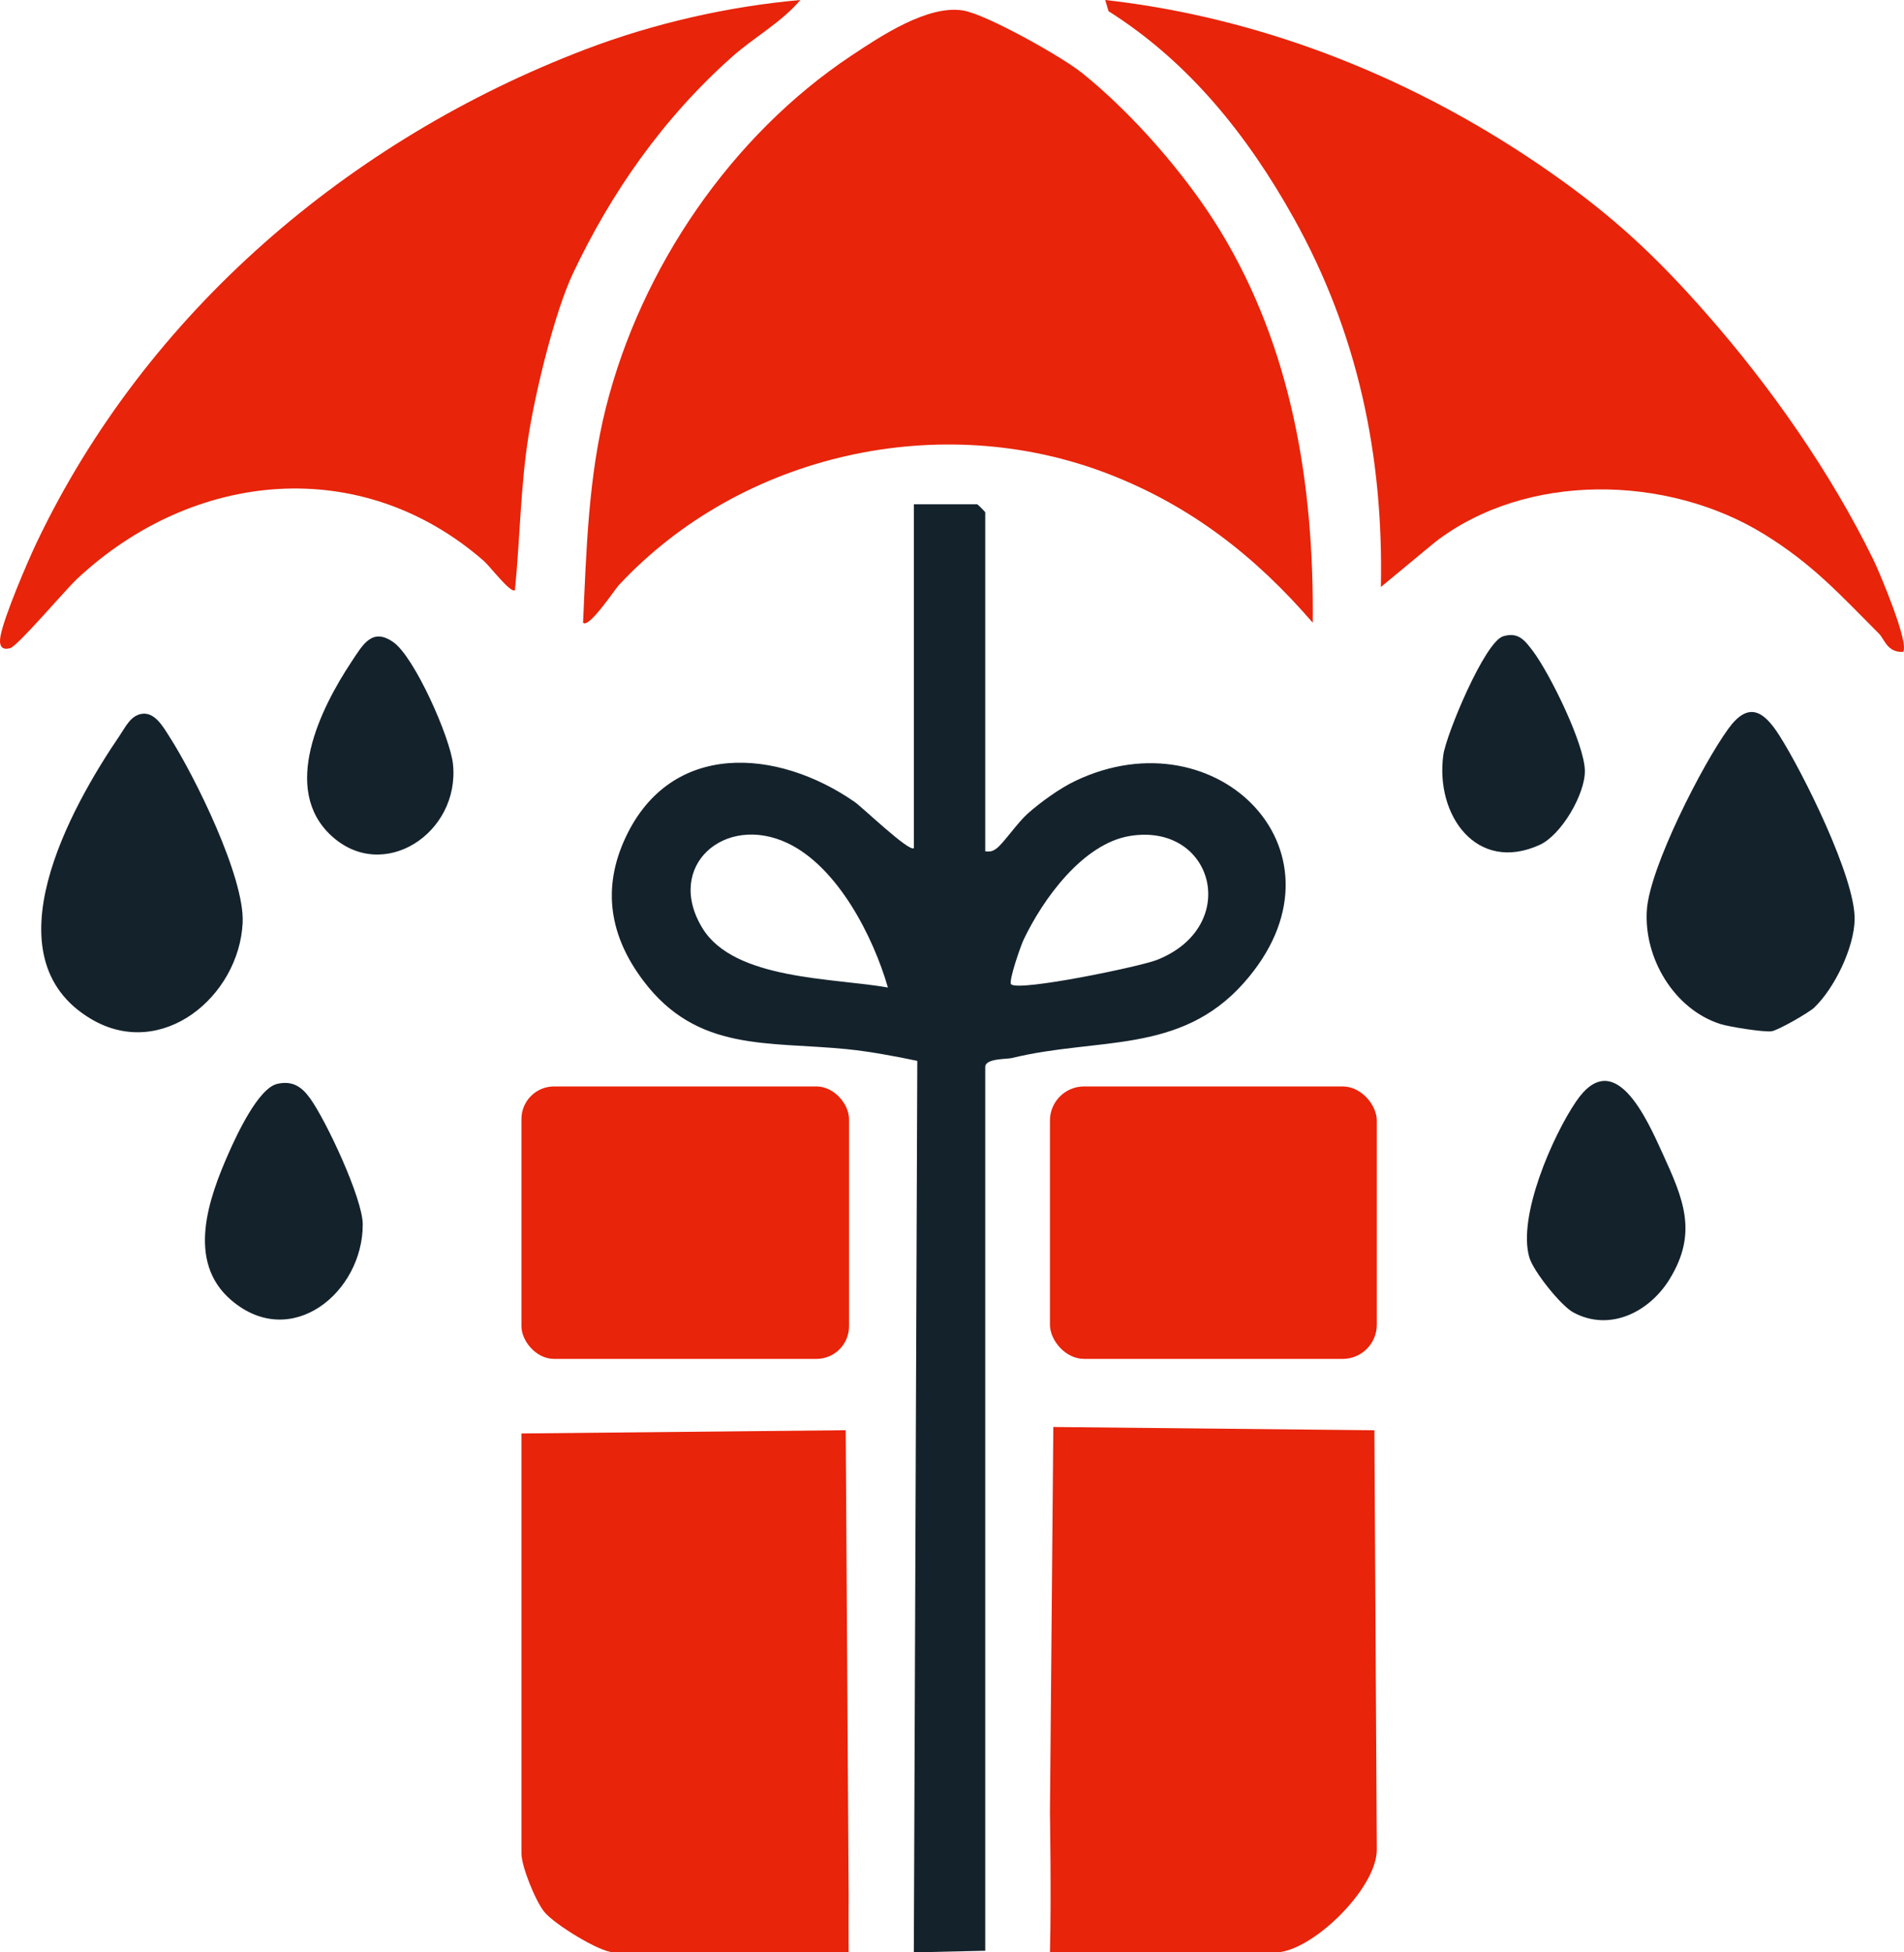
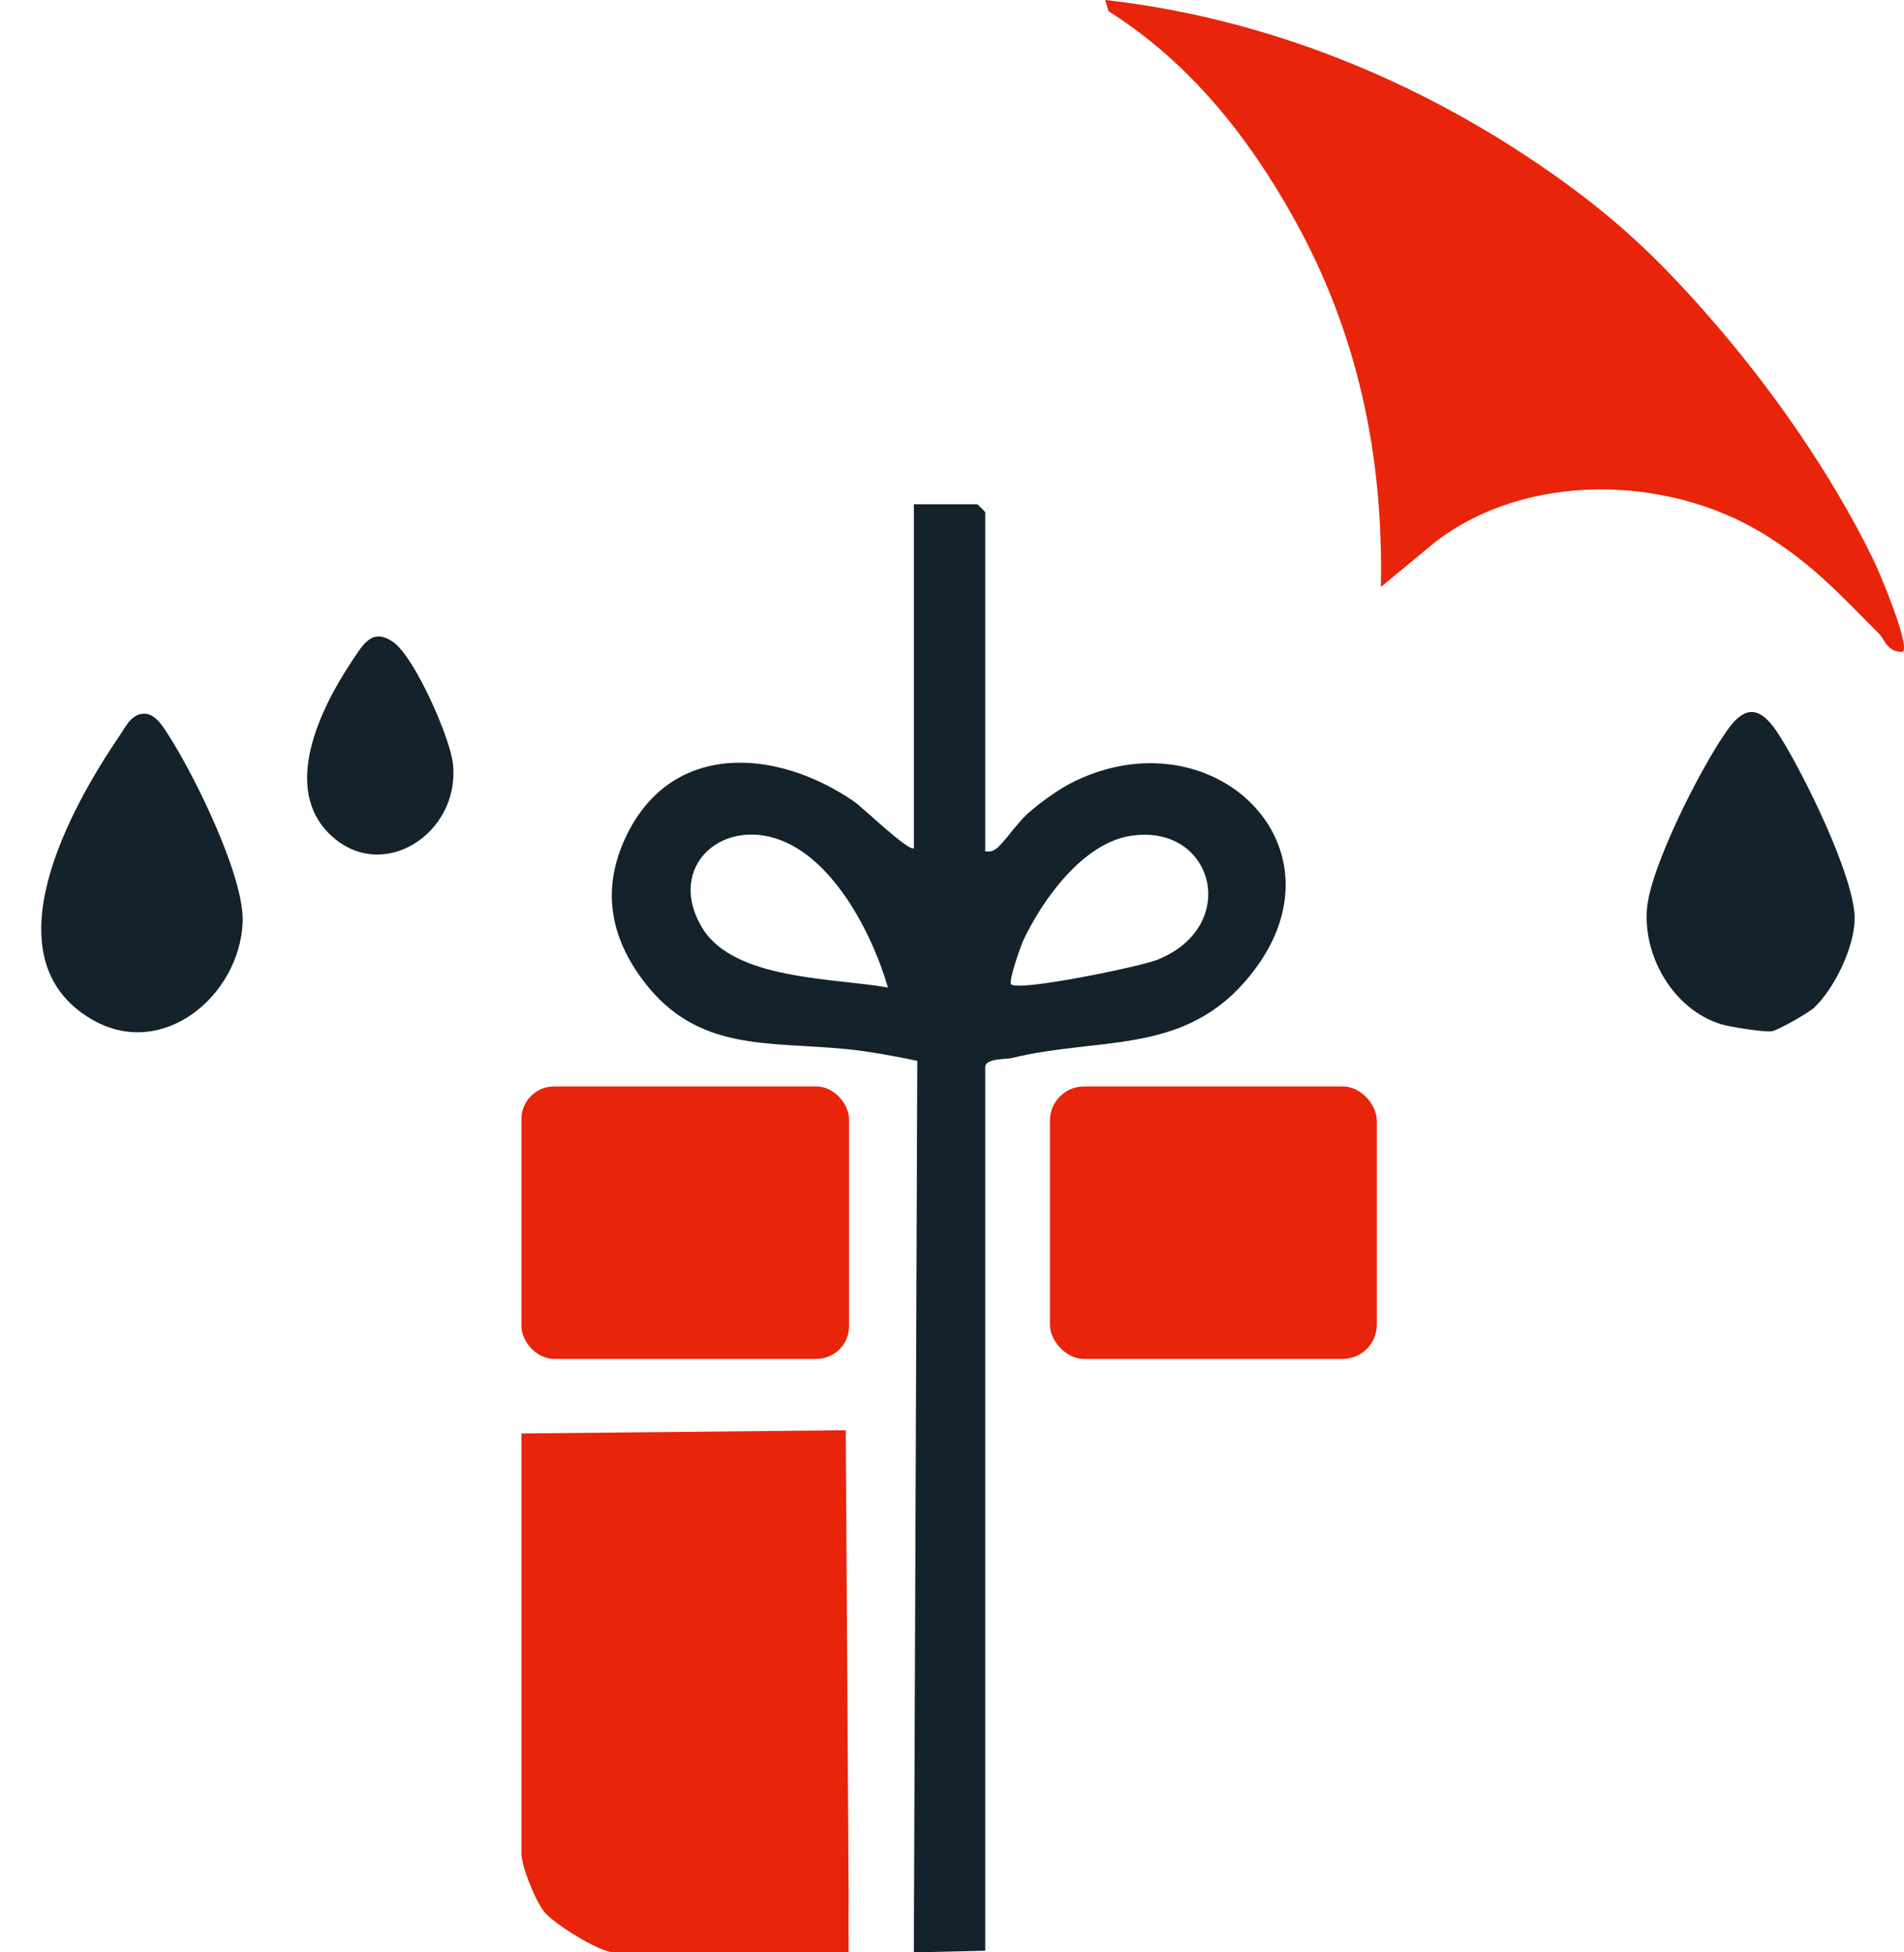
<svg xmlns="http://www.w3.org/2000/svg" id="Warstwa_1" baseProfile="tiny-ps" version="1.2" viewBox="0 0 587.08 601.99">
  <title>protectionoffers.com</title>
-   <path d="M333.45,22.34c15.62,12.52,32.21,31.46,42.75,48.74,22.25,36.48,28.99,78.55,28.57,120.92-17.61-20.38-37.38-35.89-62.73-45.76-51.71-20.15-113.42-6.45-151.29,34.24-1.13,1.22-9.25,13.46-10.97,11.52,1.01-22.18,1.62-44.81,7.07-66.42,10.86-43.04,38.64-83.8,75.61-108.39,8.94-5.95,23.65-15.81,34.58-13.94,7.2,1.23,30.33,14.23,36.4,19.11Z" fill="#e8240a" />
  <path d="M281.77,601.99l1.07-274.88c-6.56-1.4-14.83-2.92-21.57-3.6-24.39-2.47-46.25,1-62.9-21.1-10.33-13.7-12.89-28.44-5.44-44.27,13.99-29.75,46.63-27.47,70.59-10.88,2.34,1.62,16.96,15.67,18.26,14.23v-106h19.51c.18,0,2.5,2.32,2.5,2.5v104.5c1.53.2,2.34,0,3.56-.94,2.06-1.57,6.43-7.9,9.42-10.58,4.05-3.61,9.92-7.86,14.81-10.19,44.06-21.03,87.12,22.76,51.87,62.37-19.65,22.07-45.14,16.61-71.42,23.08-1.62.4-8.24.06-8.24,2.76v272.5M273.78,304.49c-4.55-15.77-15.51-37.22-30.96-44.53-19.31-9.15-37.96,7.02-26.23,26.23,9.8,16.04,40.46,15.31,57.19,18.3ZM311.78,303.49c2.32,2.31,39.74-5.44,44.98-7.52,26-10.32,17.53-42.31-8.24-38.23-14.62,2.31-27.01,19.58-32.93,32.07-.85,1.8-4.71,12.8-3.81,13.69Z" fill="#14222c" />
  <path d="M526.11,96.66c19.72,22.41,38.37,49,51.55,75.96,1.85,3.78,11.22,26.01,9.11,28.37-4.82.29-5.73-3.92-7.39-5.59-11.97-11.98-20.46-21.5-35.68-30.83-29.66-18.18-73.1-19.12-101.24,2.61l-16.68,13.81c.84-40.5-7.14-78.34-26.83-113.67-14.17-25.42-32.31-48.19-57.14-63.86l-1.03-3.46c49.5,5.55,96.74,24.77,137.31,53.18,19.56,13.7,32.54,25.89,48.02,43.48Z" fill="#e8240a" />
-   <path d="M246.78,0c-5.91,6.98-14.26,11.47-21.01,17.48-21.31,18.94-37.3,41.87-49.06,66.73-5.53,11.68-11.33,35.28-13.65,49.56-2.6,15.97-2.69,32.3-4.29,48.22-1.37.98-7.71-7.38-9.52-8.97-37.94-33.16-89.73-27.96-125.48,5.46-3.64,3.4-18.26,20.71-20.65,21.37-3.13.86-3.41-1.45-2.93-3.89,1.2-6.16,8.23-22.63,11.2-28.85C45.07,96.57,107.57,43.04,180.51,15.23,201.48,7.23,224.47,1.97,246.78,0Z" fill="#e8240a" />
  <path d="M160.78,441.99l99.99-1,.9,143.26c0,5.18-.06,11.7,0,17.74h-72.39c-4.33,0-18.41-8.71-21.46-12.49-2.74-3.39-7.04-14.04-7.04-18.01v-129.5Z" fill="#e8240a" />
-   <path d="M424.52,570.24c.11,12.09-20.26,31.76-31.24,31.76h-69.54c.45-16.78,0-42.84,0-43.15l1.04-118.85,99,1" fill="#e8240a" />
  <path d="M559.44,310.65c-1.65,1.58-11.28,7.1-13.24,7.34-2.39.3-12.97-1.37-15.69-2.23-14.37-4.55-23.75-20.47-22.71-35.26.92-13.1,17.12-44.84,25.15-55.85,6.2-8.51,10.9-5.4,15.64,2.03,7.34,11.52,23.48,43.96,23.27,56.81-.14,8.68-6.21,21.21-12.42,27.14Z" fill="#14222c" />
  <path d="M43.52,220.14c4.14-.81,6.76,3.95,8.68,6.93,7.82,12.18,23.29,43.49,22.62,57.45-1.09,22.72-24.93,42.61-46.74,29.67-32.05-19-6.39-65.09,8.9-87.51,1.7-2.49,3.23-5.9,6.55-6.55Z" fill="#14222c" />
-   <path d="M485.1,404.66c-3.78-2.04-12.28-12.64-13.54-16.94-3.69-12.59,7.15-37.41,14.39-48.06,11.83-17.41,21.79,5.23,26.69,15.98,6.39,14.01,11.01,24.45,2.12,38.84-6.19,10.03-18.37,16.28-29.66,10.18Z" fill="#14222c" />
-   <path d="M85.5,334.19c4.68-1.04,7.49.84,10.11,4.47,4.93,6.81,16.21,30.87,16.24,38.84.07,20.96-22.02,39.18-40.5,23.43-14.02-11.94-7.02-31.46-.75-45.6,2.41-5.42,9.08-19.84,14.9-21.13Z" fill="#14222c" />
+   <path d="M85.5,334.19Z" fill="#14222c" />
  <path d="M102.12,257.65c-15.55-14.42-3.33-39.14,6.24-53.57,3.54-5.34,6.37-10.67,12.92-6.08s17.54,29.44,18.39,37.6c2.22,21.29-21.57,36.86-37.54,22.05Z" fill="#14222c" />
-   <path d="M463.49,196.19c4.66-1.41,6.64,1.23,9.11,4.48,5.22,6.89,15.92,28.62,16.08,36.93.13,7.17-7.21,19.83-13.9,22.89-19.44,8.89-32.31-9.12-29.74-27.74.86-6.21,12.75-34.84,18.45-36.56Z" fill="#14222c" />
  <rect x="160.78" y="334.99" width="101.01" height="84.01" rx="10.06" ry="10.06" fill="#e8240a" />
  <rect x="323.74" y="334.99" width="100.78" height="84.01" rx="10.52" ry="10.52" fill="#e8240a" />
</svg>